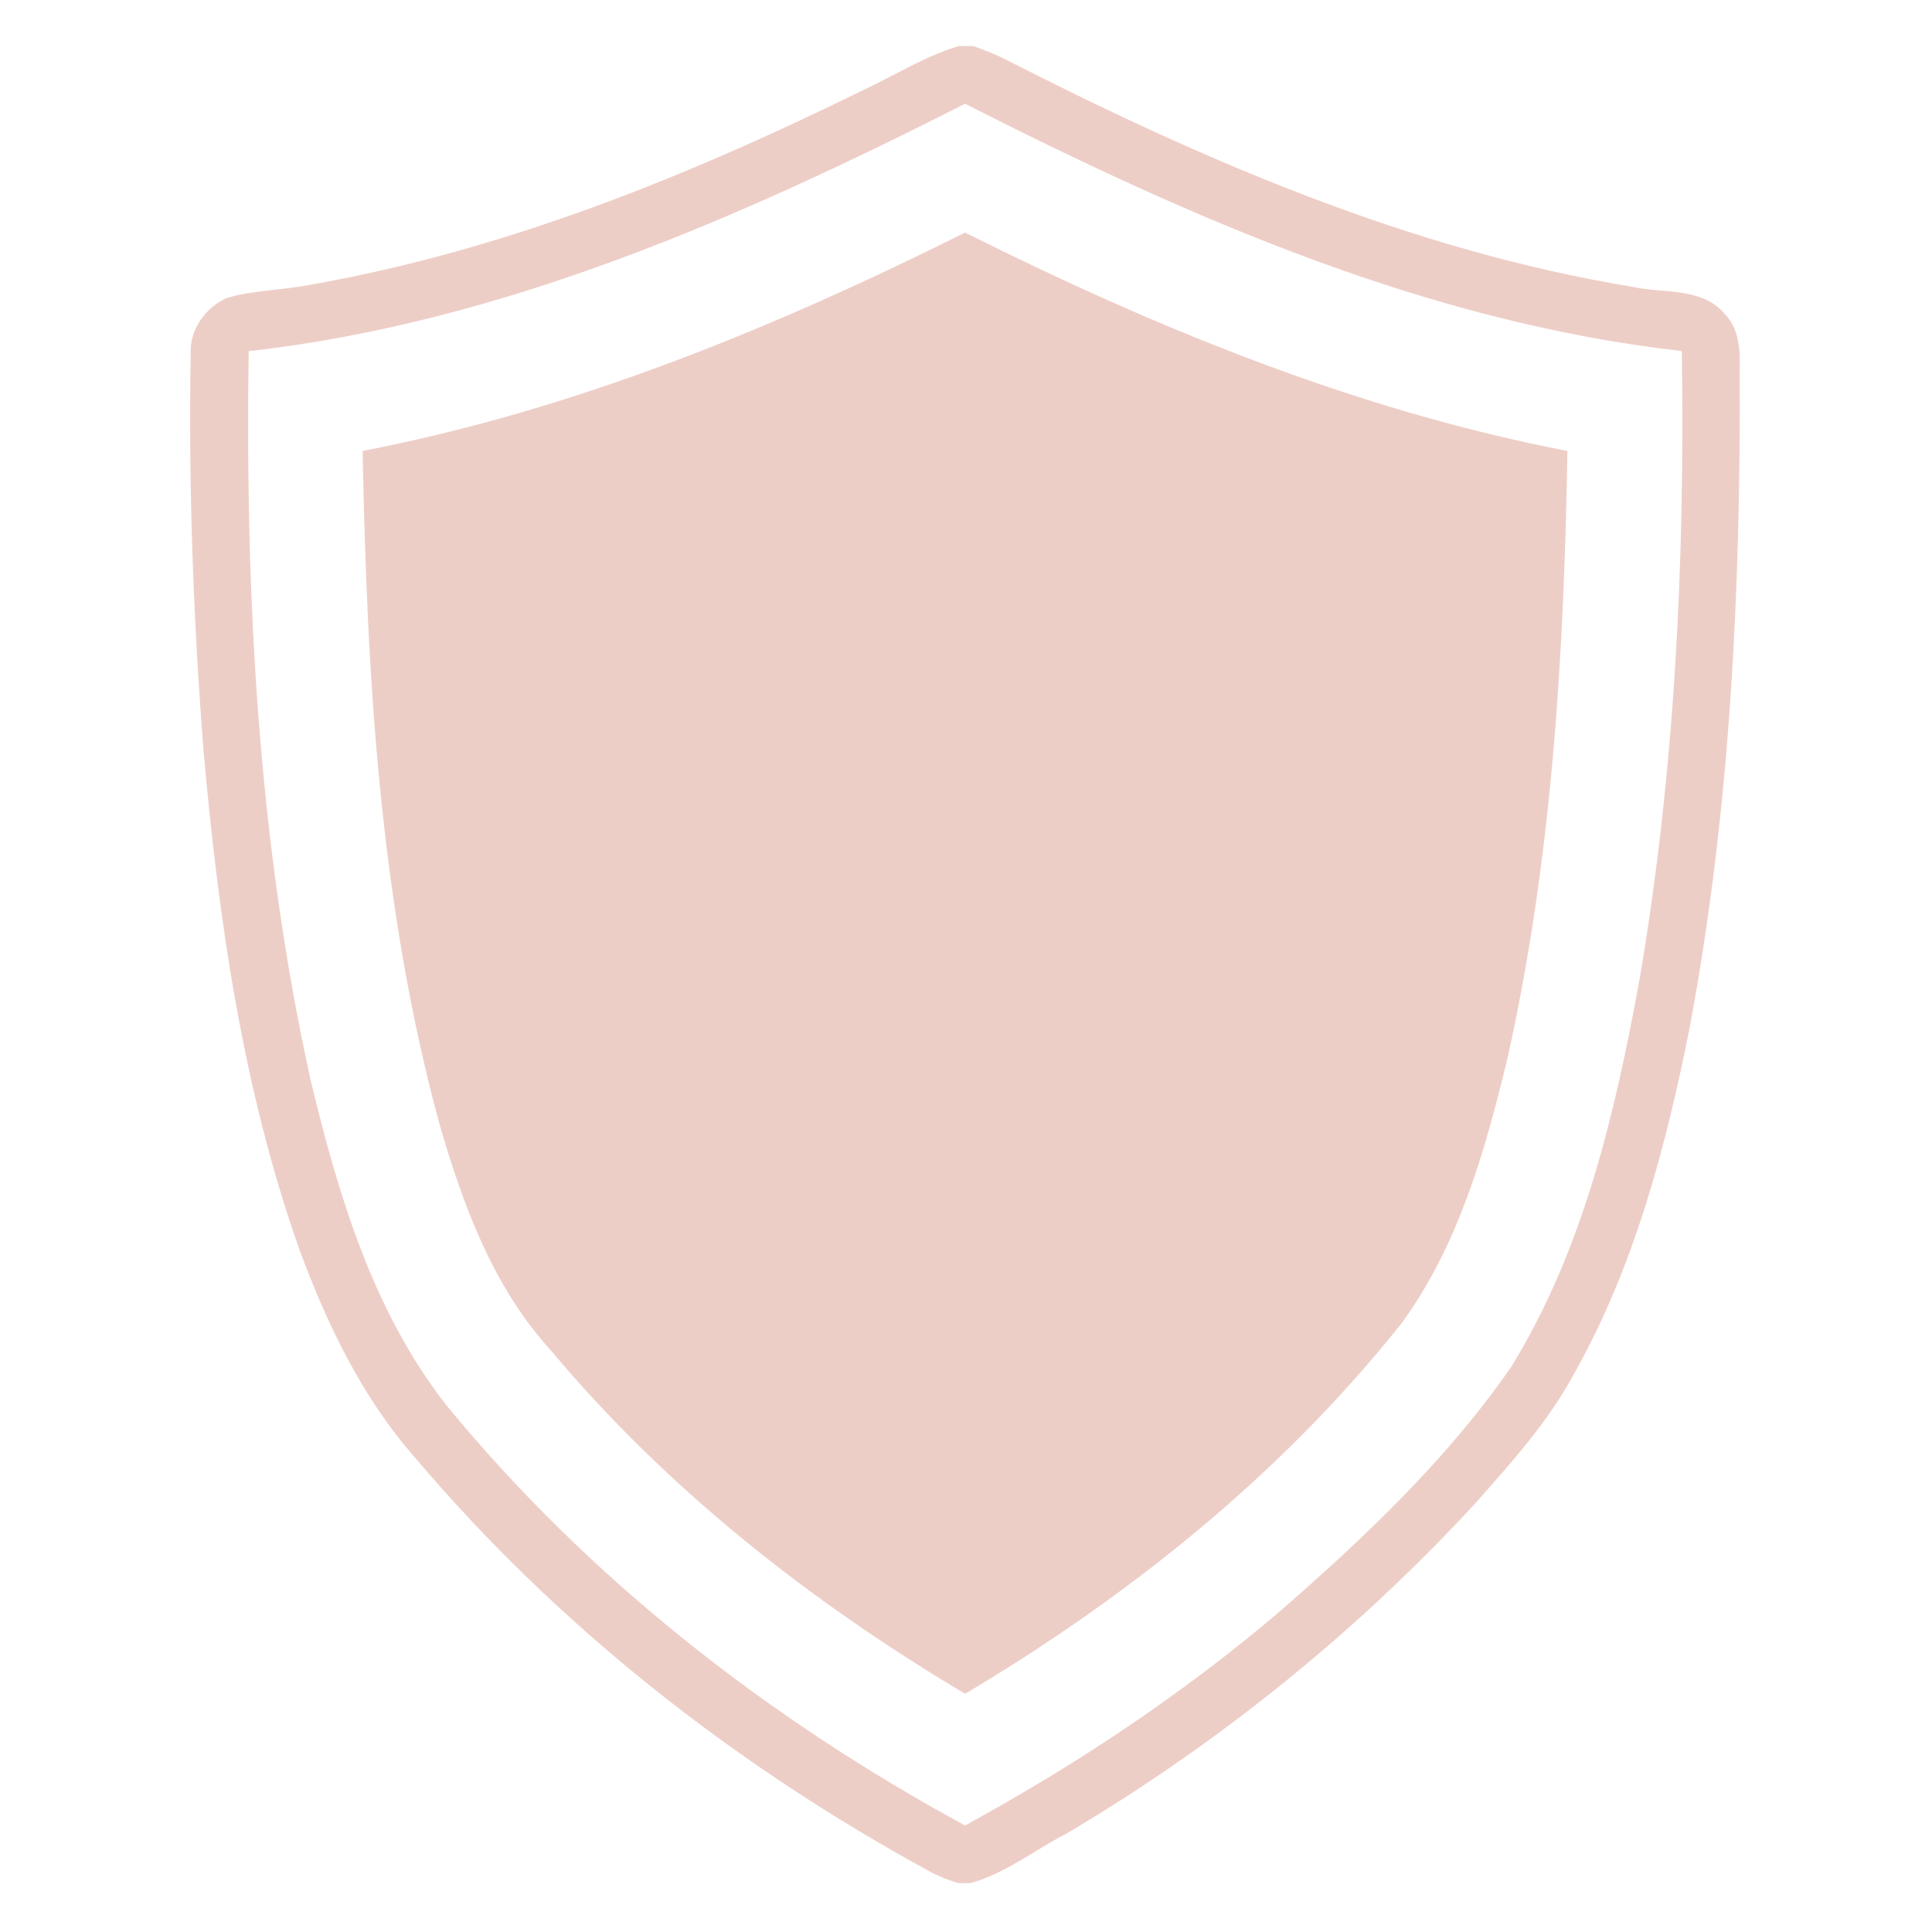
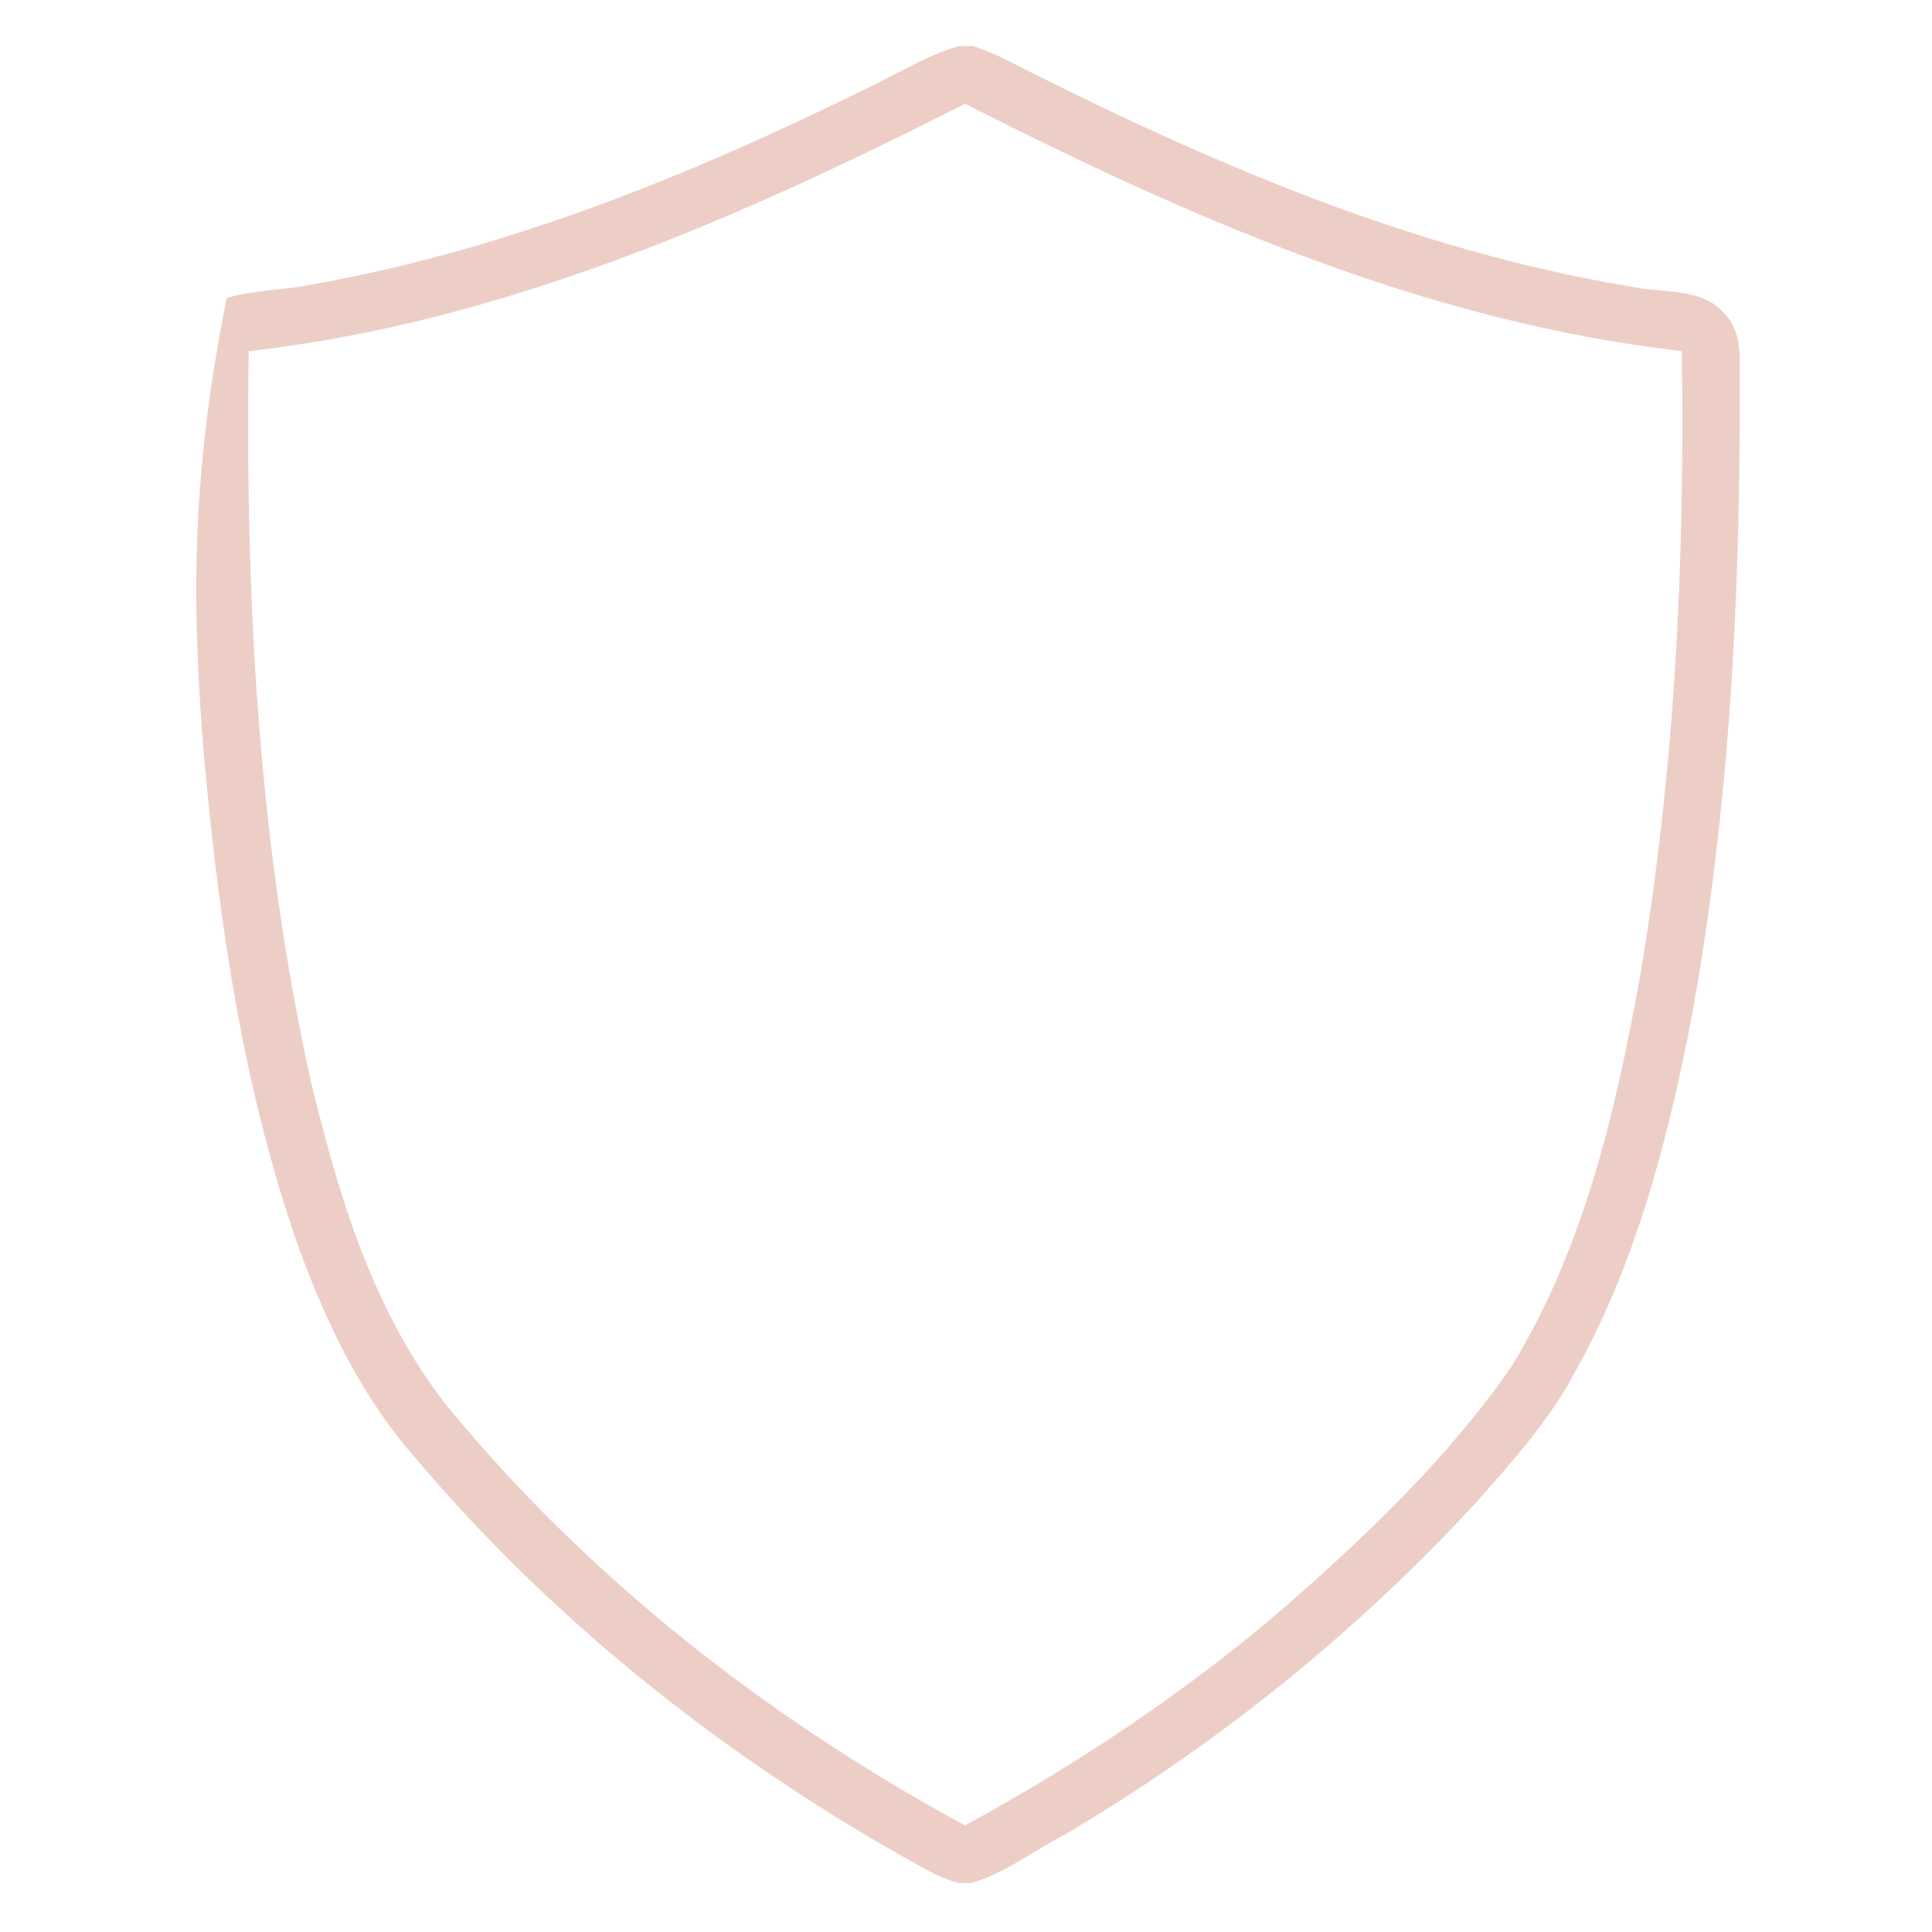
<svg xmlns="http://www.w3.org/2000/svg" version="1.0" preserveAspectRatio="xMidYMid meet" height="450" viewBox="0 0 337.5 337.5" zoomAndPan="magnify" width="450">
-   <path fill-rule="nonzero" fill-opacity="1" d="M 301.129 54.668 C 297.117 50.113 290.461 51.309 285.109 50.094 C 246.336 43.711 209.91 27.863 175.109 10.113 C 173.457 9.324 171.727 8.648 169.996 8.043 L 167.484 8.043 C 161.441 9.852 156.09 13.301 150.398 15.93 C 119.883 30.922 87.875 43.836 54.23 49.738 C 49.391 50.719 44.352 50.641 39.613 52.059 C 35.855 53.715 33.094 57.648 33.309 61.82 C 32.918 85.023 33.758 108.242 35.574 131.371 C 38.195 160.801 42.434 190.402 52.332 218.367 C 57.137 231.34 63.238 244.094 72.441 254.559 C 97.551 284.277 128.738 308.637 162.875 327.176 C 164.328 327.902 165.844 328.488 167.398 328.957 L 169.582 328.957 C 175.672 327.238 180.703 323.188 186.266 320.332 C 212.715 304.676 236.91 285.191 257.742 262.594 C 264.035 255.473 270.504 248.336 275.004 239.914 C 285.484 221.297 291.016 200.402 295.148 179.594 C 302.27 141.664 304.109 102.938 303.898 64.422 C 304.016 60.98 303.75 57.211 301.129 54.668 Z M 286.414 171.07 C 282.152 194.438 276.613 218.23 264.051 238.688 C 252.898 254.832 238.516 268.445 223.801 281.297 C 206.828 295.785 188.164 308.195 168.582 318.891 C 134.223 300.238 102.758 275.719 77.926 245.406 C 65.125 229.035 59.07 208.664 54.281 188.758 C 45.031 147.004 42.836 104.008 43.438 61.348 C 87.762 56.348 129.18 38.105 168.59 18.125 C 207.988 38.133 249.457 56.32 293.793 61.324 C 294.352 98.012 292.598 134.852 286.414 171.07 Z M 286.414 171.07" fill="#edcec6" />
-   <path fill-rule="nonzero" fill-opacity="1" d="M 63.348 78.77 C 64.086 118.246 66.355 158.145 76.785 196.402 C 80.871 210.504 86.125 224.832 96.191 235.852 C 116.438 260.059 141.547 279.801 168.598 295.883 C 197.379 278.77 223.957 257.426 244.863 231.133 C 254.762 217.547 259.453 201.047 263.328 184.906 C 271.125 150.121 273.23 114.332 273.809 78.777 C 236.977 71.672 202.016 57.328 168.586 40.633 C 135.137 57.32 100.188 71.688 63.348 78.77 Z M 63.348 78.77" fill="#edcec6" />
+   <path fill-rule="nonzero" fill-opacity="1" d="M 301.129 54.668 C 297.117 50.113 290.461 51.309 285.109 50.094 C 246.336 43.711 209.91 27.863 175.109 10.113 C 173.457 9.324 171.727 8.648 169.996 8.043 L 167.484 8.043 C 161.441 9.852 156.09 13.301 150.398 15.93 C 119.883 30.922 87.875 43.836 54.23 49.738 C 49.391 50.719 44.352 50.641 39.613 52.059 C 32.918 85.023 33.758 108.242 35.574 131.371 C 38.195 160.801 42.434 190.402 52.332 218.367 C 57.137 231.34 63.238 244.094 72.441 254.559 C 97.551 284.277 128.738 308.637 162.875 327.176 C 164.328 327.902 165.844 328.488 167.398 328.957 L 169.582 328.957 C 175.672 327.238 180.703 323.188 186.266 320.332 C 212.715 304.676 236.91 285.191 257.742 262.594 C 264.035 255.473 270.504 248.336 275.004 239.914 C 285.484 221.297 291.016 200.402 295.148 179.594 C 302.27 141.664 304.109 102.938 303.898 64.422 C 304.016 60.98 303.75 57.211 301.129 54.668 Z M 286.414 171.07 C 282.152 194.438 276.613 218.23 264.051 238.688 C 252.898 254.832 238.516 268.445 223.801 281.297 C 206.828 295.785 188.164 308.195 168.582 318.891 C 134.223 300.238 102.758 275.719 77.926 245.406 C 65.125 229.035 59.07 208.664 54.281 188.758 C 45.031 147.004 42.836 104.008 43.438 61.348 C 87.762 56.348 129.18 38.105 168.59 18.125 C 207.988 38.133 249.457 56.32 293.793 61.324 C 294.352 98.012 292.598 134.852 286.414 171.07 Z M 286.414 171.07" fill="#edcec6" />
</svg>